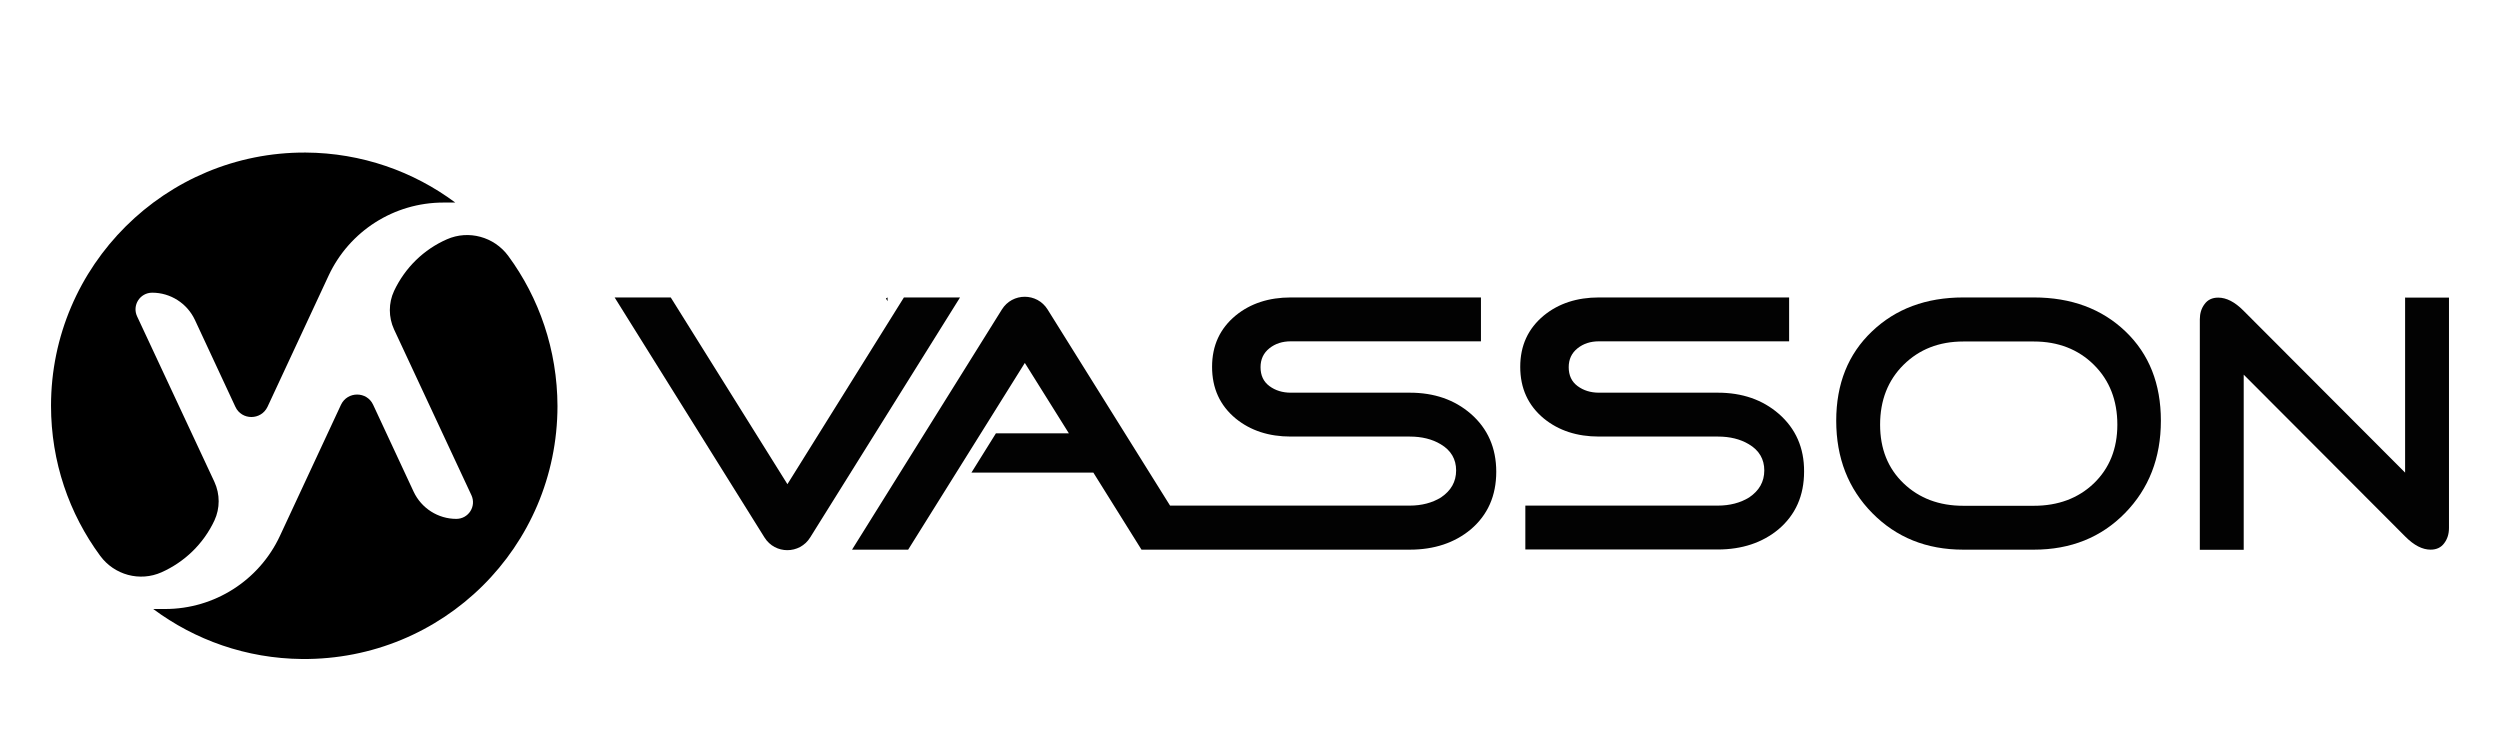
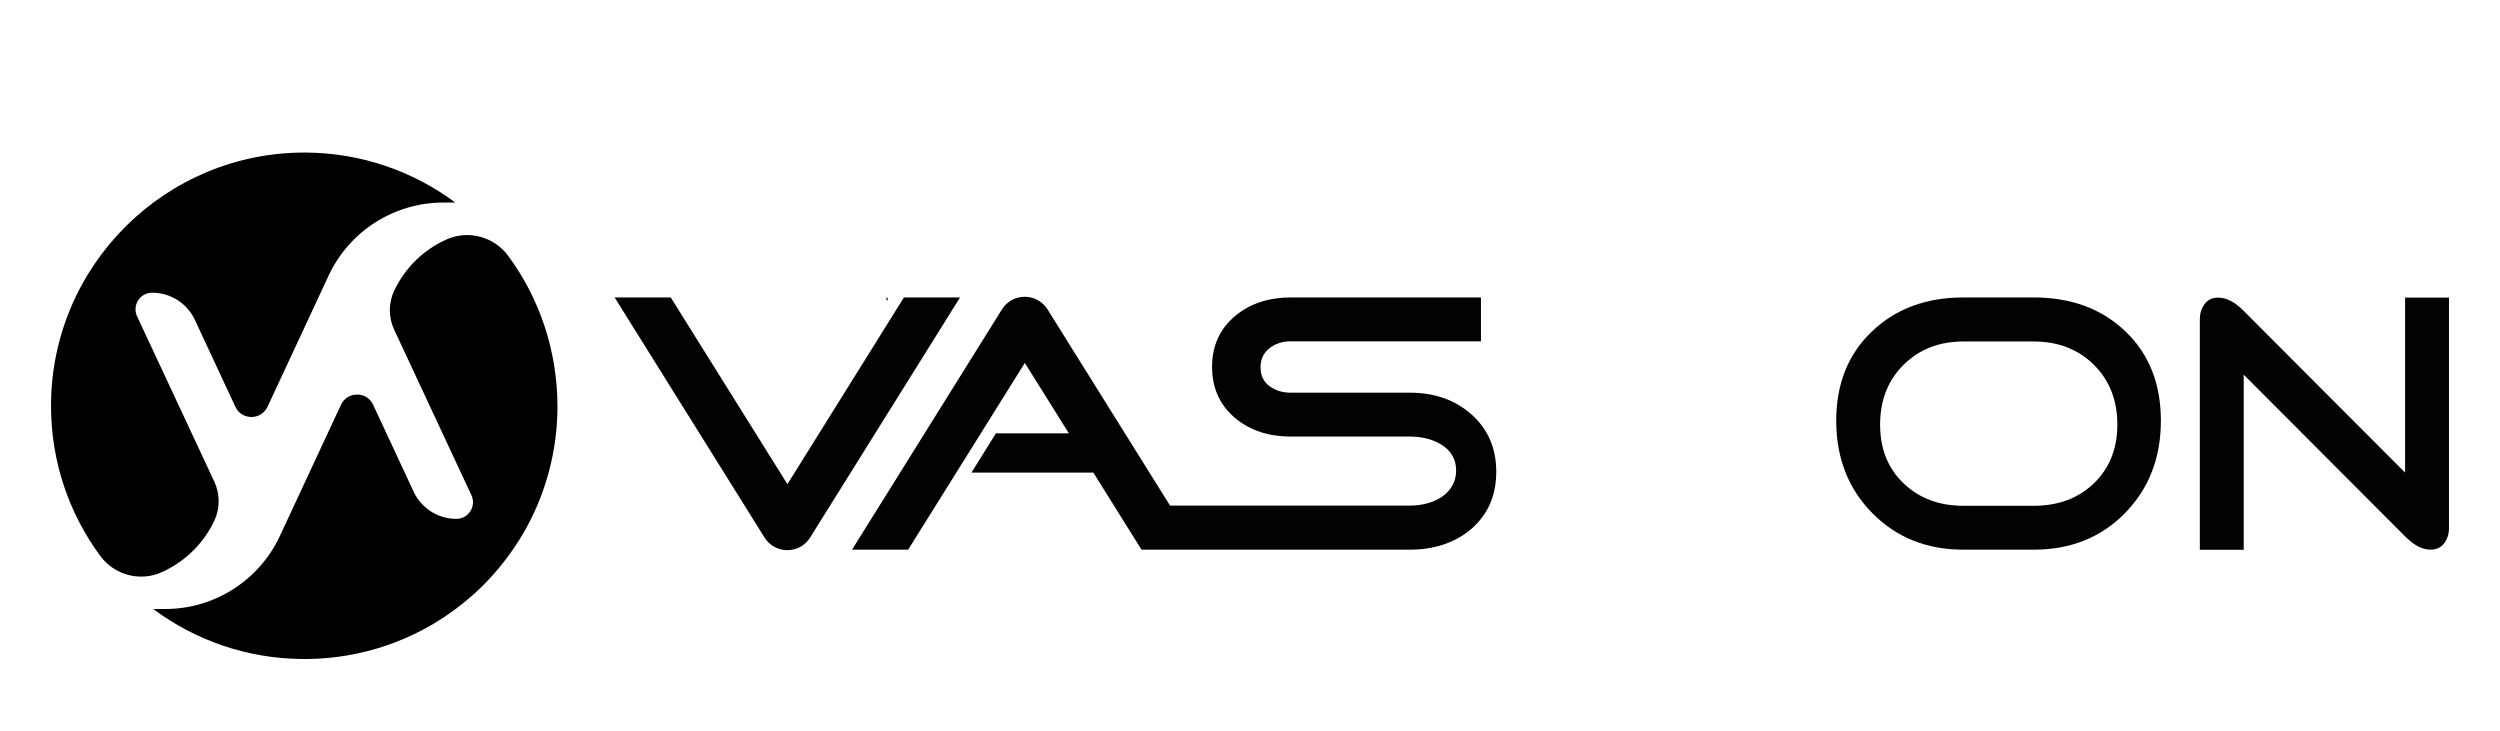
<svg xmlns="http://www.w3.org/2000/svg" xml:space="preserve" style="enable-background:new 0 0 147 43;" viewBox="0 0 147 43" y="0px" x="0px" id="图层_1" version="1.1">
  <style type="text/css">
	.st0{fill:#020202;}
	.st1{fill-rule:evenodd;clip-rule:evenodd;}
	.st2{fill:none;}
</style>
  <g>
-     <path d="M104.59,24.33c-0.96-0.83-2.15-1.24-3.58-1.24l-6.99,0c-0.49,0-0.91-0.13-1.26-0.39   c-0.35-0.26-0.52-0.63-0.52-1.11c0-0.46,0.17-0.83,0.52-1.11c0.35-0.28,0.77-0.41,1.26-0.41l11.18,0v-2.58l-11.18,0   c-1.29,0-2.37,0.35-3.24,1.06c-0.93,0.77-1.39,1.77-1.39,3.02c0,1.26,0.46,2.27,1.39,3.04c0.87,0.71,1.95,1.06,3.24,1.06l6.99,0   c0.71,0,1.32,0.15,1.82,0.45c0.61,0.36,0.91,0.88,0.91,1.54c0,0.67-0.3,1.19-0.89,1.59c-0.52,0.32-1.14,0.48-1.84,0.48H89.69v2.58   l11.31,0c1.43,0,2.63-0.4,3.58-1.19c1-0.85,1.5-1.98,1.5-3.39C106.09,26.34,105.59,25.2,104.59,24.33z" class="st0" />
    <path d="M124.98,19.49c-1.39-1.33-3.19-2-5.39-2l-4.15,0c-2.19,0-3.98,0.67-5.37,2c-1.4,1.33-2.1,3.08-2.1,5.25   c0,2.19,0.71,4,2.12,5.43c1.41,1.43,3.19,2.15,5.35,2.15h4.15c2.17,0,3.96-0.72,5.36-2.15c1.4-1.43,2.11-3.24,2.11-5.43   C127.06,22.57,126.37,20.82,124.98,19.49z M123.12,28.42c-0.92,0.88-2.1,1.32-3.53,1.32l-4.15,0c-1.42,0-2.59-0.44-3.51-1.32   c-0.92-0.88-1.38-2.03-1.38-3.45c0-1.43,0.46-2.61,1.38-3.52c0.92-0.91,2.09-1.37,3.51-1.37l4.15,0c1.43,0,2.61,0.46,3.53,1.37   c0.92,0.91,1.38,2.09,1.38,3.52C124.5,26.38,124.04,27.53,123.12,28.42z" class="st0" />
    <path d="M141.44,17.49L141.44,17.49l-0.02,0v10.27v0.03l-9.51-9.53c-0.51-0.51-1-0.76-1.48-0.76   c-0.35,0-0.62,0.13-0.8,0.38c-0.19,0.25-0.28,0.55-0.28,0.9v13.55v0l2.56,0v0h0.02l0-10.27v-0.03l9.51,9.53   c0.51,0.51,1,0.76,1.48,0.76c0.35,0,0.62-0.13,0.8-0.38c0.19-0.25,0.28-0.55,0.28-0.9V17.5v0H141.44z" class="st0" />
    <g>
      <polygon points="52.19,17.49 52.09,17.55 52.19,17.71" class="st0" />
    </g>
    <path d="M53.15,17.49L46.3,28.47l-6.86-10.98h-3.3l8.81,14.11c0.62,1,2.07,1,2.69,0l8.81-14.11H53.15z" class="st0" />
-     <path d="M86.48,24.33c-0.96-0.83-2.15-1.24-3.58-1.24H75.9c-0.49,0-0.91-0.13-1.26-0.39   c-0.35-0.26-0.52-0.63-0.52-1.11c0-0.46,0.17-0.83,0.52-1.11c0.35-0.28,0.77-0.41,1.26-0.41l11.18,0v-2.58H75.9   c-1.29,0-2.37,0.35-3.24,1.06c-0.93,0.77-1.39,1.77-1.39,3.02c0,1.26,0.46,2.27,1.39,3.04c0.87,0.71,1.95,1.06,3.24,1.06h6.99   c0.71,0,1.32,0.15,1.82,0.45c0.61,0.36,0.91,0.88,0.91,1.54c0,0.67-0.3,1.19-0.89,1.59c-0.52,0.32-1.14,0.48-1.84,0.48H68.81v0l0,0   H68.8l-7.2-11.53c-0.62-1-2.07-1-2.69,0L50.1,32.32h3.3l6.86-10.98l2.59,4.14h-4.29l-1.44,2.31h7.17l2.83,4.53h15.78   c1.43,0,2.63-0.4,3.58-1.19c1-0.85,1.5-1.98,1.5-3.39C87.98,26.34,87.48,25.2,86.48,24.33z" class="st0" />
+     <path d="M86.48,24.33c-0.96-0.83-2.15-1.24-3.58-1.24H75.9c-0.49,0-0.91-0.13-1.26-0.39   c-0.35-0.26-0.52-0.63-0.52-1.11c0-0.46,0.17-0.83,0.52-1.11c0.35-0.28,0.77-0.41,1.26-0.41l11.18,0v-2.58H75.9   c-1.29,0-2.37,0.35-3.24,1.06c-0.93,0.77-1.39,1.77-1.39,3.02c0,1.26,0.46,2.27,1.39,3.04c0.87,0.71,1.95,1.06,3.24,1.06h6.99   c0.71,0,1.32,0.15,1.82,0.45c0.61,0.36,0.91,0.88,0.91,1.54c0,0.67-0.3,1.19-0.89,1.59c-0.52,0.32-1.14,0.48-1.84,0.48v0l0,0   H68.8l-7.2-11.53c-0.62-1-2.07-1-2.69,0L50.1,32.32h3.3l6.86-10.98l2.59,4.14h-4.29l-1.44,2.31h7.17l2.83,4.53h15.78   c1.43,0,2.63-0.4,3.58-1.19c1-0.85,1.5-1.98,1.5-3.39C87.98,26.34,87.48,25.2,86.48,24.33z" class="st0" />
  </g>
  <g>
    <path d="M29.88,15.04c-0.83-1.12-2.33-1.53-3.6-0.97c-1.35,0.59-2.46,1.66-3.11,3.04l0,0c-0.33,0.71-0.33,1.54,0,2.26   l4.55,9.75c0.3,0.65-0.17,1.39-0.89,1.39h0c-1.07,0-2.05-0.62-2.51-1.6l-2.38-5.11c-0.37-0.8-1.51-0.8-1.89,0l-3.59,7.71   c-1.22,2.62-3.85,4.3-6.75,4.3h-0.7c2.45,1.82,5.47,2.91,8.75,2.94c8.29,0.07,15.01-6.58,15.02-14.87   C32.77,20.57,31.7,17.51,29.88,15.04z" class="st1" />
    <path d="M12.61,30.6L12.61,30.6c0.33-0.71,0.33-1.54,0-2.26L8.06,18.6c-0.3-0.65,0.17-1.39,0.89-1.39h0   c1.07,0,2.05,0.62,2.51,1.6l2.38,5.11c0.37,0.8,1.51,0.8,1.89,0l3.59-7.71c1.22-2.62,3.85-4.3,6.75-4.3h0.7   c-2.46-1.83-5.5-2.92-8.8-2.94C9.73,8.93,3,15.62,3,23.86c0,3.3,1.07,6.35,2.89,8.82c0.83,1.13,2.33,1.54,3.61,0.97   C10.84,33.05,11.96,31.99,12.61,30.6z" class="st1" />
  </g>
-   <rect height="55" width="161.51" class="st2" y="-3" x="-9" />
</svg>